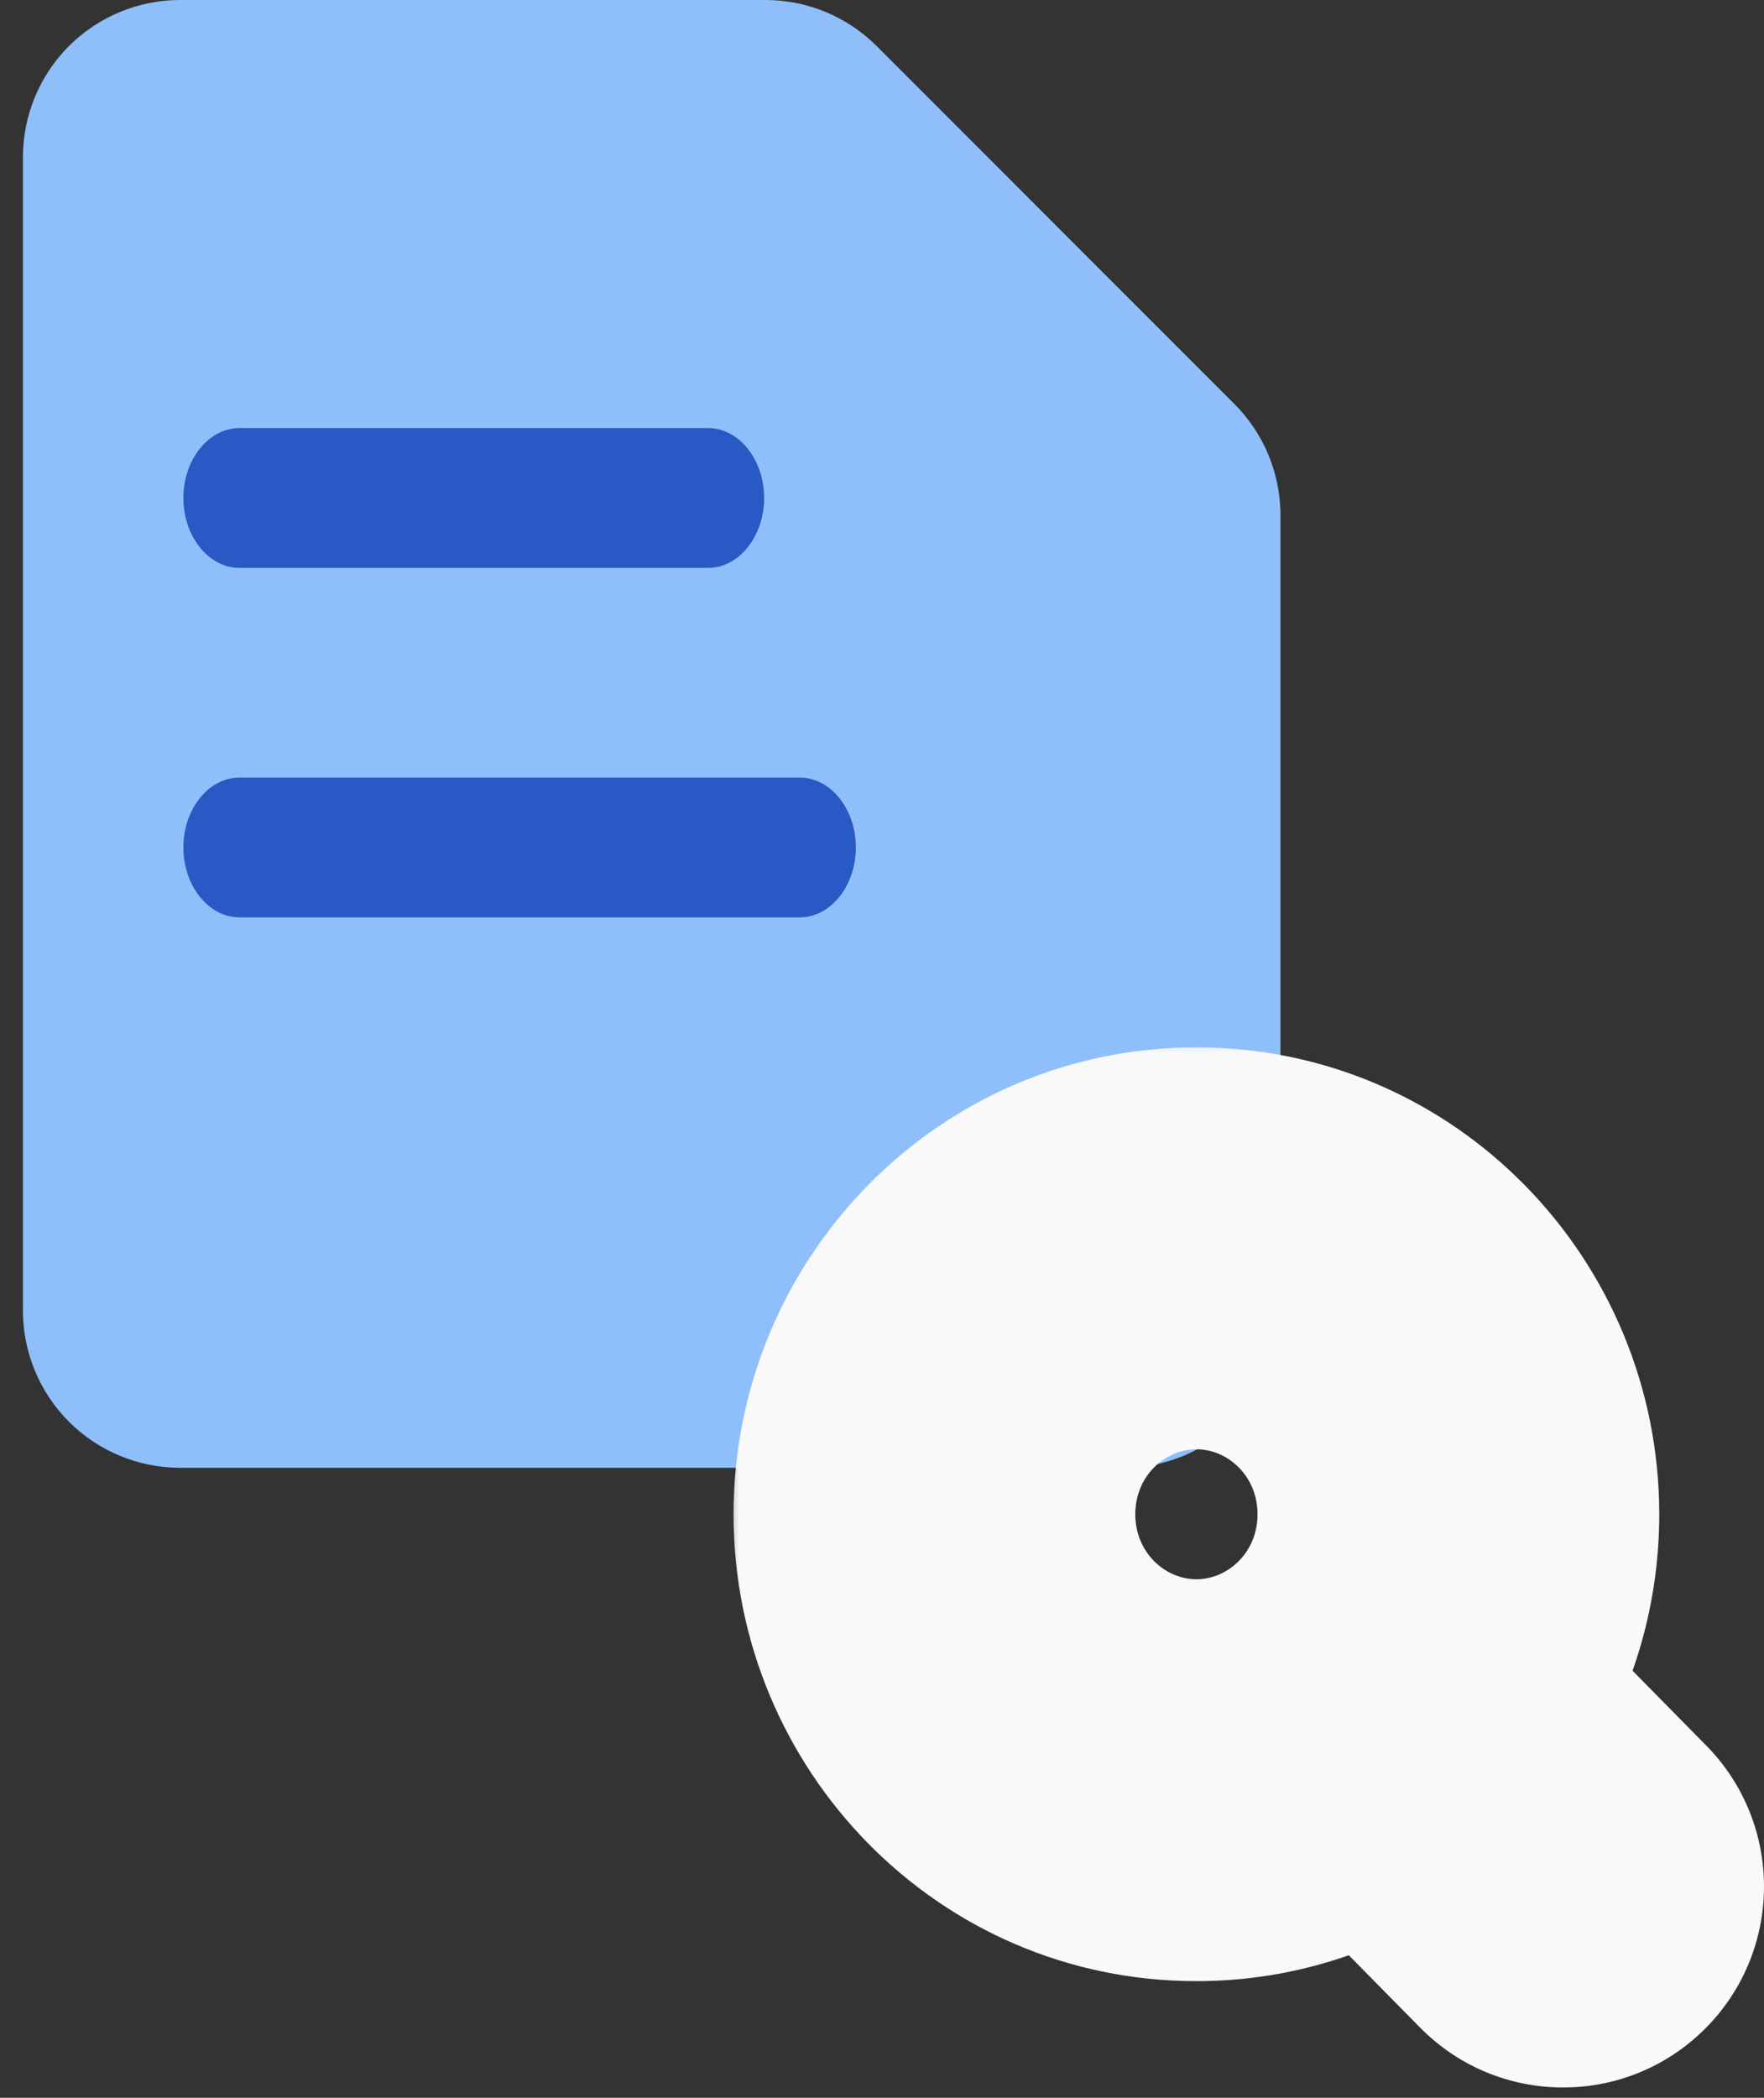
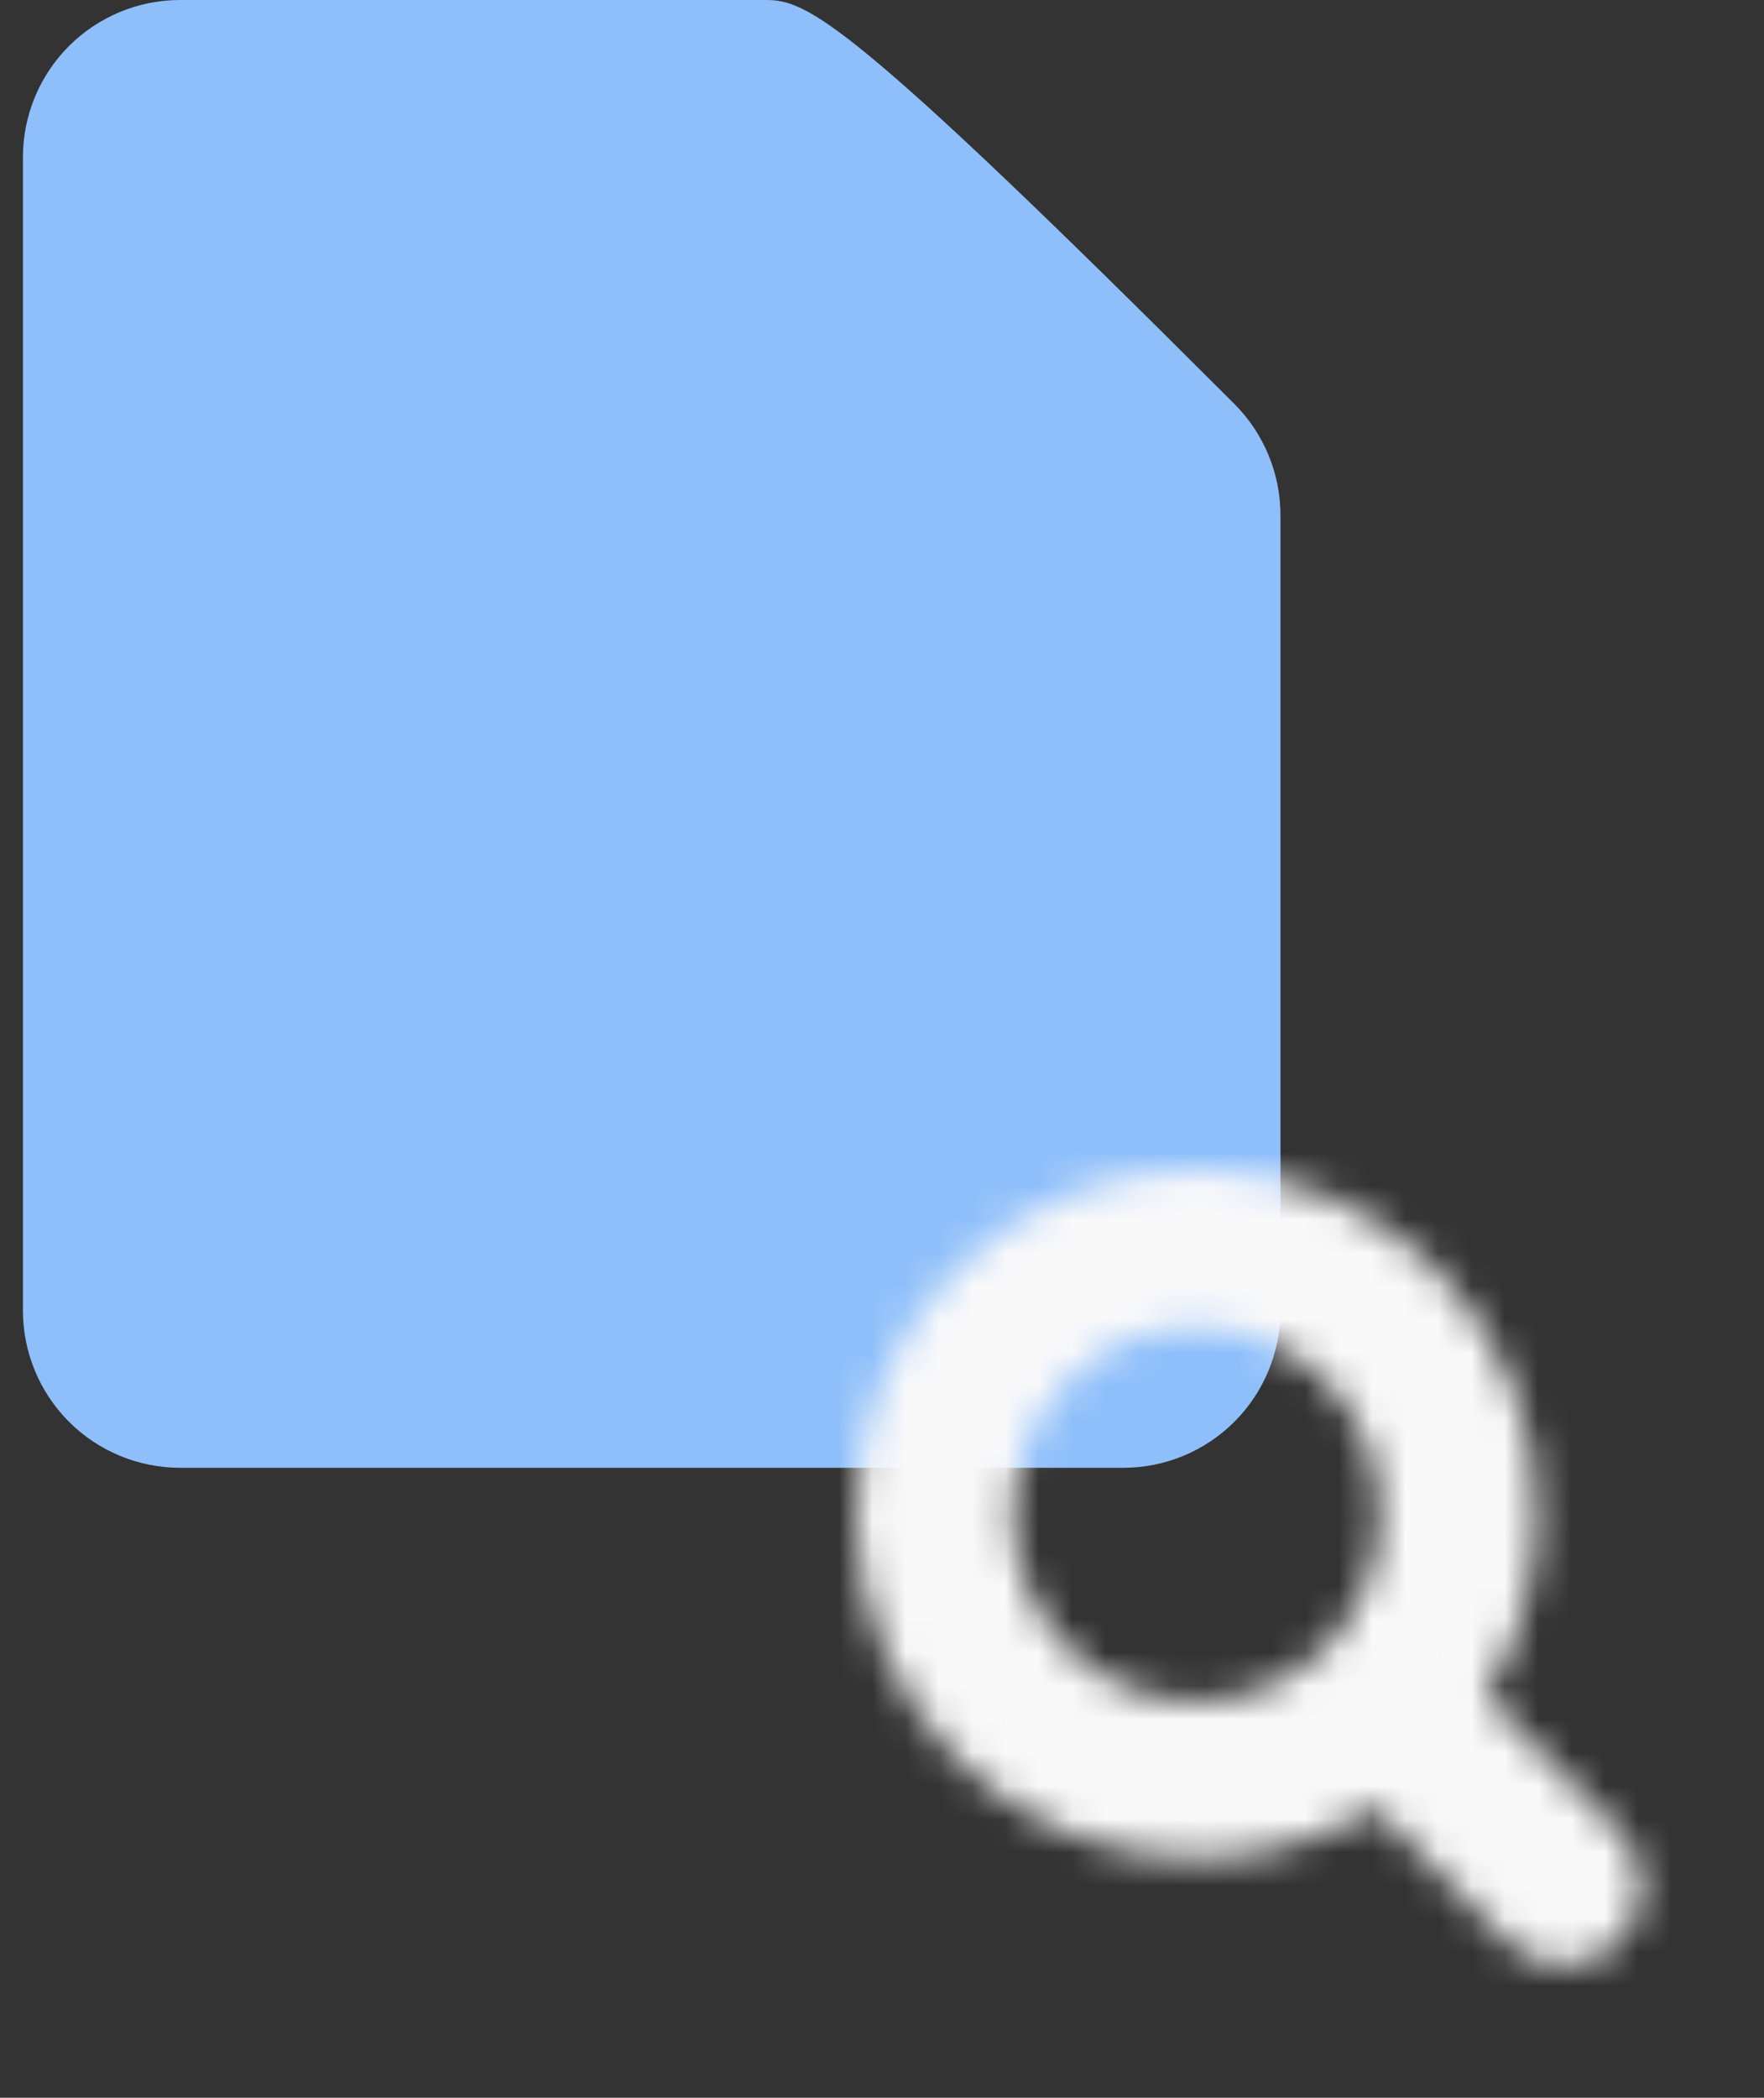
<svg xmlns="http://www.w3.org/2000/svg" width="53" height="63" viewBox="0 0 53 63" fill="none">
  <rect x="0" y="0" width="53" height="63" fill="#333333" stroke="none" />
-   <path fill-rule="evenodd" clip-rule="evenodd" d="M5.412 0C4.159 0 2.958 0.498 2.072 1.383C1.186 2.269 0.689 3.47 0.689 4.723V39.358C0.689 40.61 1.186 41.811 2.072 42.697C2.958 43.583 4.159 44.08 5.412 44.08H33.749C35.002 44.08 36.203 43.583 37.089 42.697C37.974 41.811 38.472 40.61 38.472 39.358V15.473C38.472 14.22 37.974 13.019 37.089 12.133L26.339 1.383C25.453 0.498 24.252 0 22.999 0H5.412Z" fill="#8FBFFA" />
-   <path d="M7.194 23.352C6.268 23.352 5.51 24.296 5.51 25.451C5.51 26.605 6.268 27.55 7.194 27.55H24.03C24.956 27.55 25.714 26.605 25.714 25.451C25.714 24.296 24.956 23.352 24.03 23.352H7.194Z" fill="#2859C5" />
-   <path d="M7.194 12.856C6.268 12.856 5.51 13.801 5.51 14.956C5.51 16.11 6.268 17.055 7.194 17.055H21.275C22.201 17.055 22.959 16.11 22.959 14.956C22.959 13.801 22.201 12.856 21.275 12.856H7.194Z" fill="#2859C5" />
+   <path fill-rule="evenodd" clip-rule="evenodd" d="M5.412 0C4.159 0 2.958 0.498 2.072 1.383C1.186 2.269 0.689 3.47 0.689 4.723V39.358C0.689 40.61 1.186 41.811 2.072 42.697C2.958 43.583 4.159 44.08 5.412 44.08H33.749C35.002 44.08 36.203 43.583 37.089 42.697C37.974 41.811 38.472 40.61 38.472 39.358V15.473C38.472 14.22 37.974 13.019 37.089 12.133C25.453 0.498 24.252 0 22.999 0H5.412Z" fill="#8FBFFA" />
  <mask id="path-3-outside-1_374_9151" maskUnits="userSpaceOnUse" x="21.713" y="31.127" width="32" height="32" fill="black">
-     <rect fill="white" x="21.713" y="31.127" width="32" height="32" />
    <path fill-rule="evenodd" clip-rule="evenodd" d="M30.436 45.476C30.436 42.336 32.936 39.85 35.947 39.85C38.957 39.85 41.456 42.336 41.456 45.476C41.456 48.615 38.957 51.101 35.947 51.101C32.936 51.101 30.436 48.615 30.436 45.476ZM35.947 35.127C30.263 35.127 25.713 39.793 25.713 45.476C25.713 51.158 30.263 55.824 35.947 55.824C37.921 55.824 39.758 55.261 41.316 54.288L45.283 58.314C46.199 59.243 47.694 59.253 48.623 58.338C49.552 57.422 49.562 55.927 48.647 54.998L44.641 50.934C45.617 49.346 46.179 47.474 46.179 45.476C46.179 39.793 41.63 35.127 35.947 35.127Z" />
  </mask>
-   <path fill-rule="evenodd" clip-rule="evenodd" d="M30.436 45.476C30.436 42.336 32.936 39.85 35.947 39.85C38.957 39.85 41.456 42.336 41.456 45.476C41.456 48.615 38.957 51.101 35.947 51.101C32.936 51.101 30.436 48.615 30.436 45.476ZM35.947 35.127C30.263 35.127 25.713 39.793 25.713 45.476C25.713 51.158 30.263 55.824 35.947 55.824C37.921 55.824 39.758 55.261 41.316 54.288L45.283 58.314C46.199 59.243 47.694 59.253 48.623 58.338C49.552 57.422 49.562 55.927 48.647 54.998L44.641 50.934C45.617 49.346 46.179 47.474 46.179 45.476C46.179 39.793 41.63 35.127 35.947 35.127Z" fill="#2859C5" />
  <path d="M41.316 54.288L43.932 51.709C42.724 50.484 40.828 50.261 39.369 51.173L41.316 54.288ZM45.283 58.314L47.9 55.735L47.9 55.735L45.283 58.314ZM48.623 58.338L46.044 55.722L46.044 55.722L48.623 58.338ZM48.647 54.998L46.031 57.577L46.031 57.577L48.647 54.998ZM44.641 50.934L41.512 49.01C40.626 50.45 40.838 52.308 42.025 53.512L44.641 50.934ZM35.947 36.177C30.863 36.177 26.763 40.352 26.763 45.476H34.11C34.11 44.321 35.008 43.524 35.947 43.524V36.177ZM45.13 45.476C45.13 40.352 41.03 36.177 35.947 36.177V43.524C36.885 43.524 37.783 44.321 37.783 45.476H45.13ZM35.947 54.774C41.03 54.774 45.13 50.6 45.13 45.476H37.783C37.783 46.63 36.885 47.428 35.947 47.428V54.774ZM26.763 45.476C26.763 50.6 30.863 54.774 35.947 54.774V47.428C35.008 47.428 34.11 46.63 34.11 45.476H26.763ZM29.387 45.476C29.387 41.768 32.345 38.801 35.947 38.801V31.454C28.18 31.454 22.04 37.818 22.04 45.476H29.387ZM35.947 52.151C32.345 52.151 29.387 49.184 29.387 45.476H22.04C22.04 53.133 28.18 59.497 35.947 59.497V52.151ZM39.369 51.173C38.377 51.792 37.211 52.151 35.947 52.151V59.497C38.63 59.497 41.139 58.73 43.262 57.403L39.369 51.173ZM47.9 55.735L43.932 51.709L38.699 56.867L42.667 60.892L47.9 55.735ZM46.044 55.722C46.56 55.213 47.391 55.219 47.9 55.735L42.667 60.892C45.007 63.266 48.828 63.294 51.201 60.954L46.044 55.722ZM46.031 57.577C45.522 57.061 45.528 56.23 46.044 55.722L51.201 60.954C53.575 58.615 53.603 54.794 51.263 52.42L46.031 57.577ZM42.025 53.512L46.031 57.577L51.263 52.42L47.257 48.355L42.025 53.512ZM42.506 45.476C42.506 46.777 42.142 47.985 41.512 49.01L47.77 52.858C49.093 50.706 49.853 48.171 49.853 45.476H42.506ZM35.947 38.801C39.548 38.801 42.506 41.768 42.506 45.476H49.853C49.853 37.818 43.713 31.454 35.947 31.454V38.801Z" fill="#F9F9FA" mask="url(#path-3-outside-1_374_9151)" />
</svg>